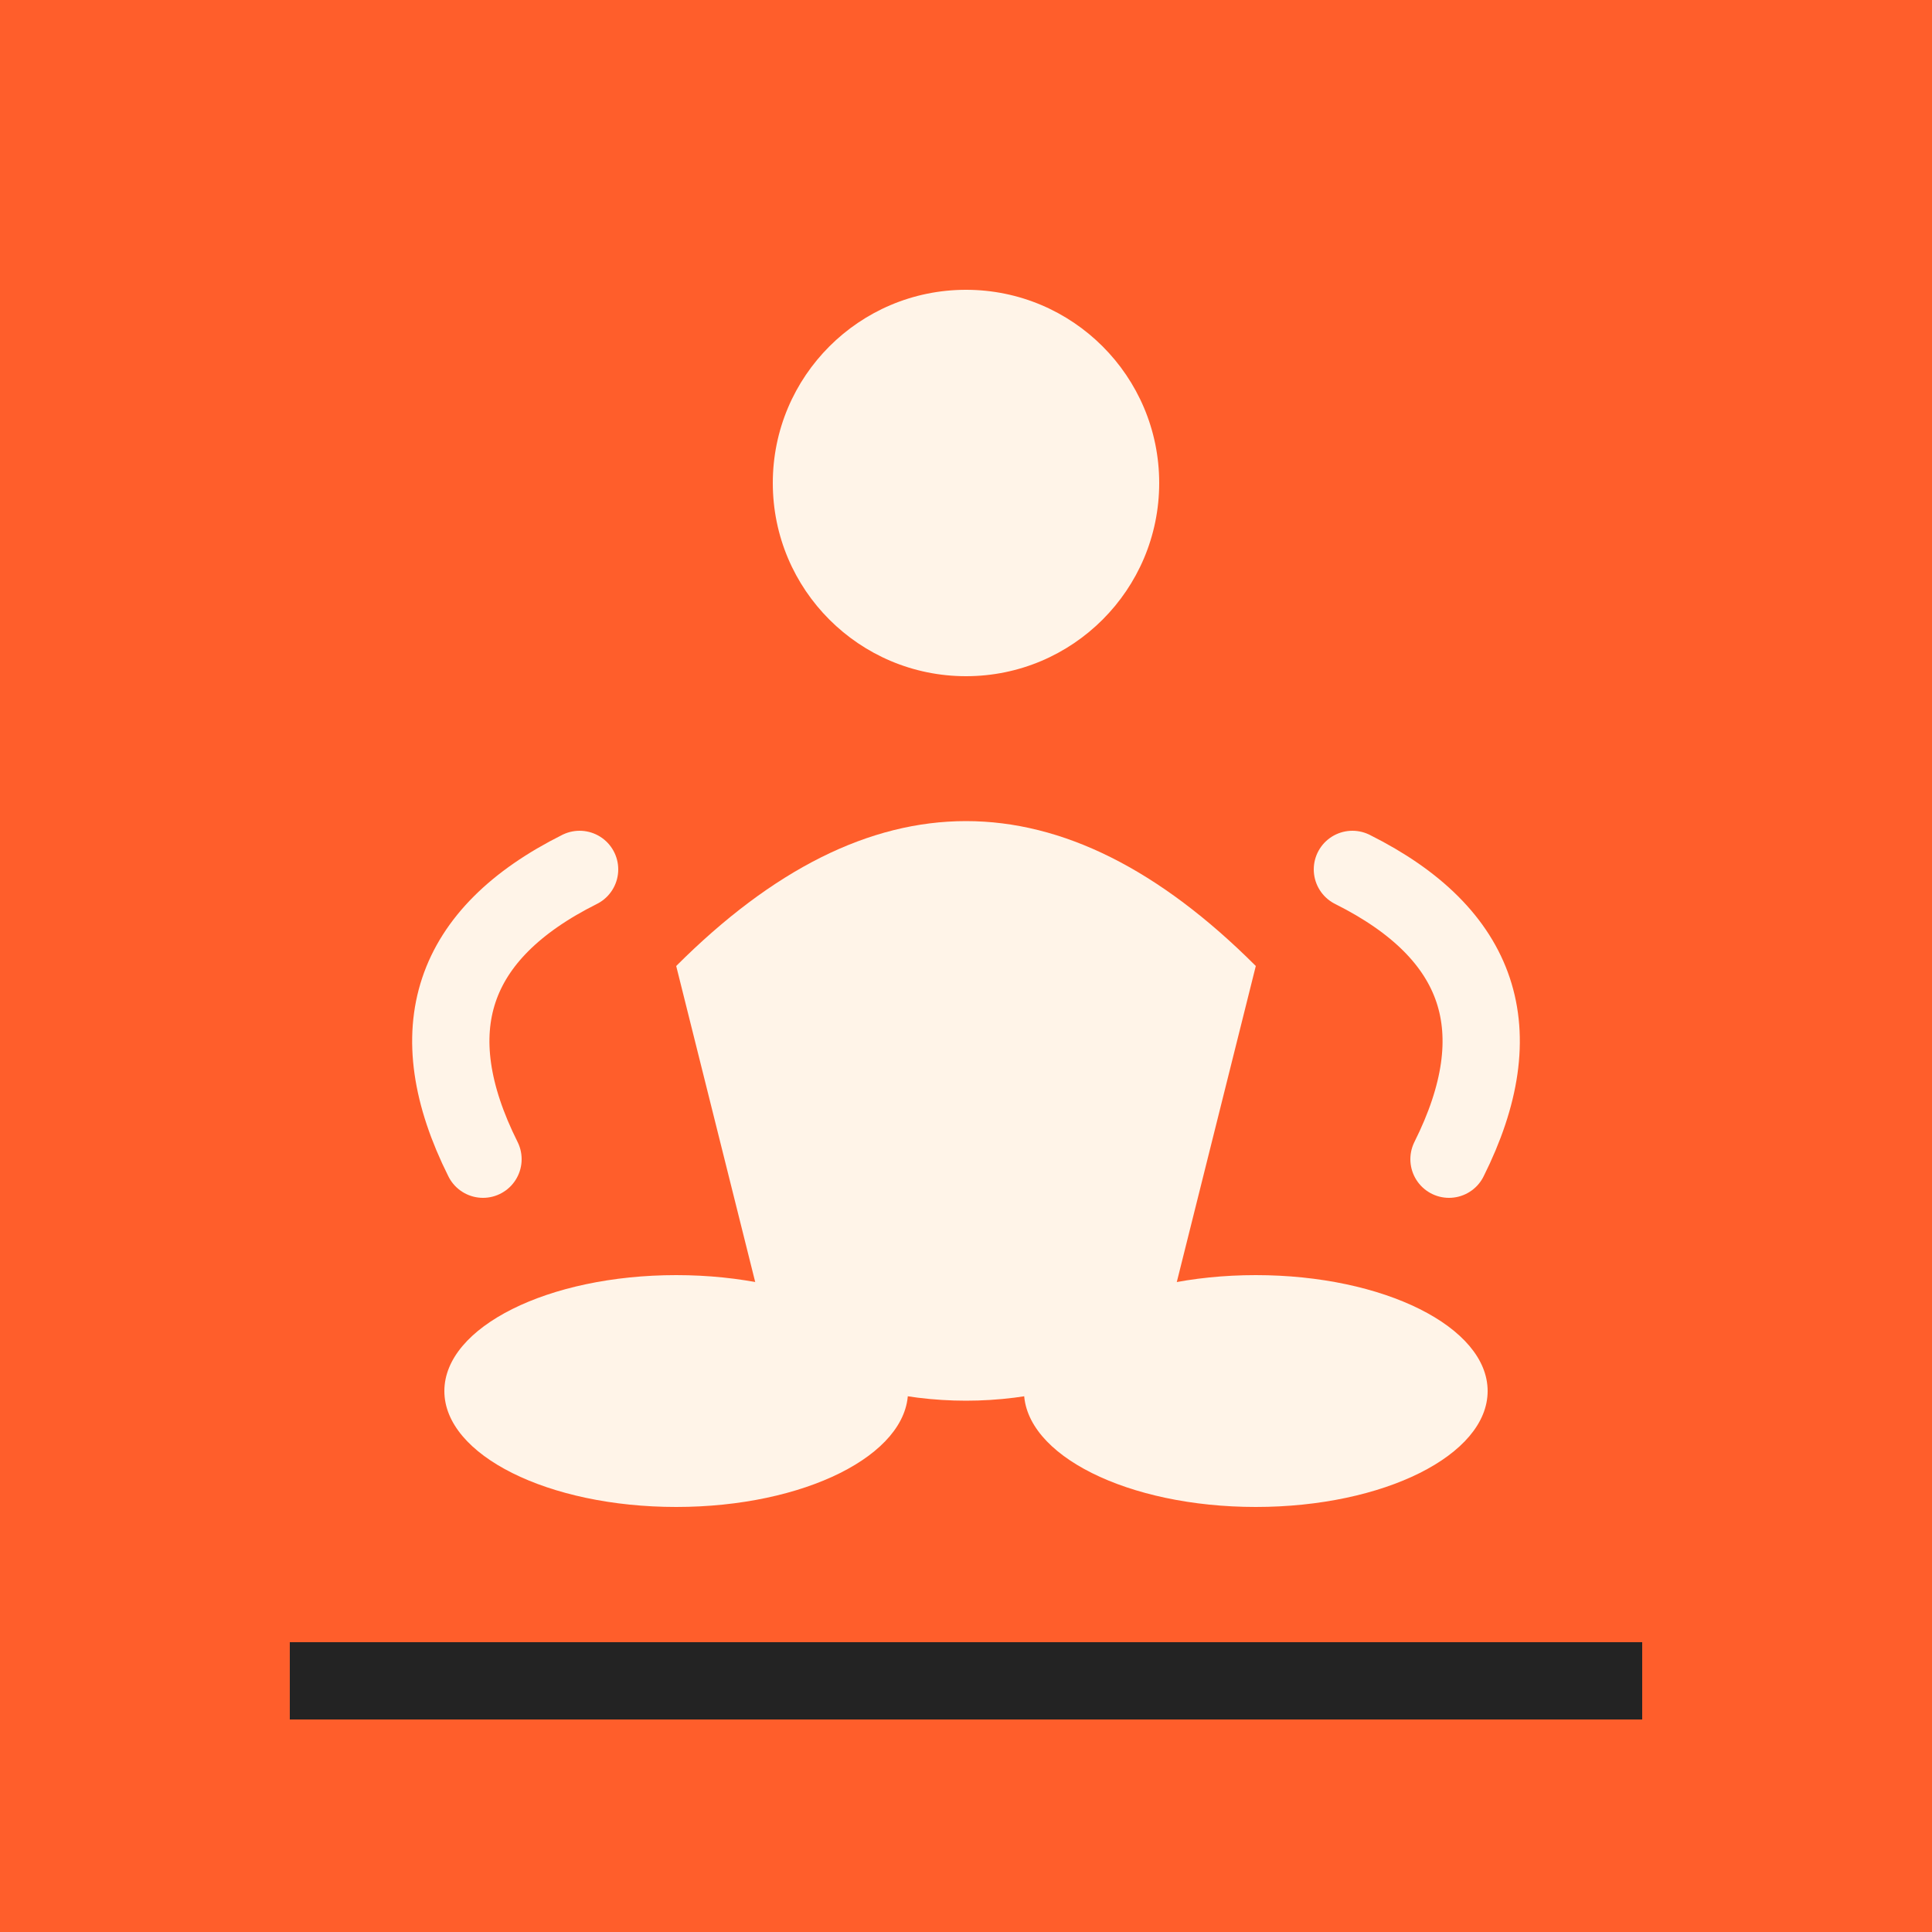
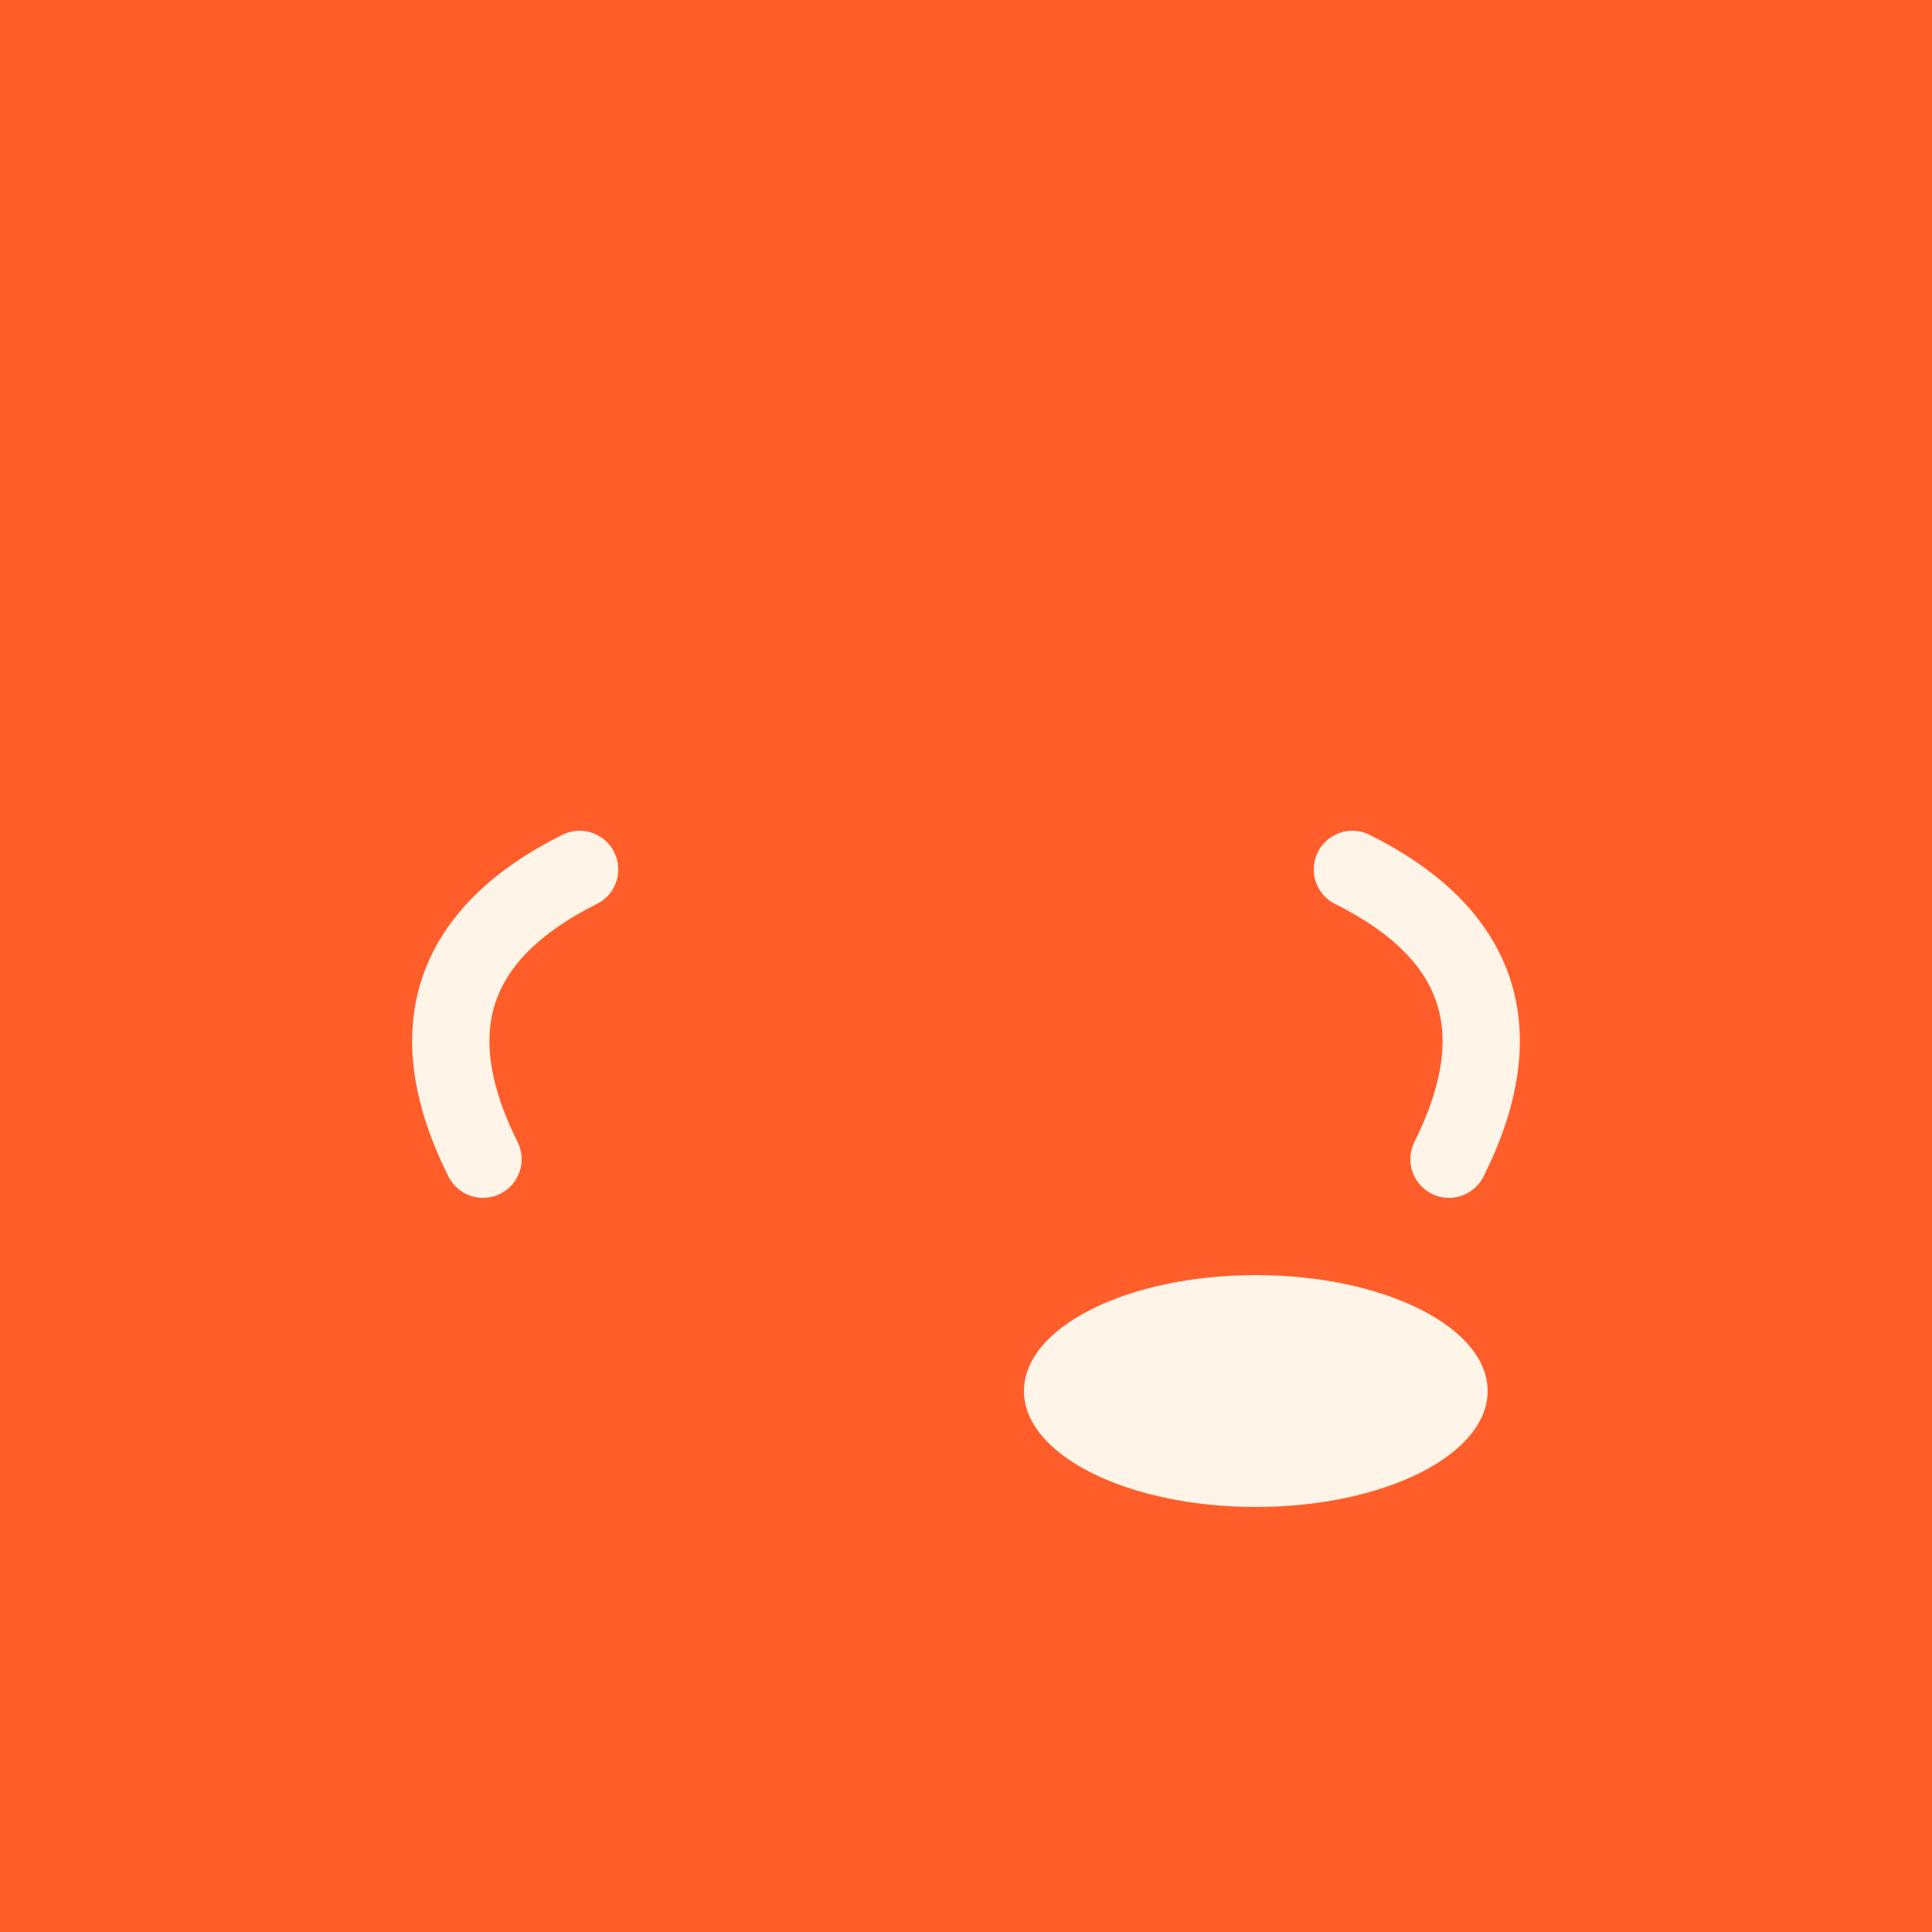
<svg xmlns="http://www.w3.org/2000/svg" viewBox="0 0 100 100">
  <rect width="100" height="100" fill="#FF5E2B" />
  <g fill="#FFF4E8">
-     <circle cx="50" cy="25" r="10" />
-     <path d="M35 50 Q50 35 65 50 L60 70 Q50 75 40 70 Z" />
-     <ellipse cx="35" cy="72" rx="12" ry="6" />
    <ellipse cx="65" cy="72" rx="12" ry="6" />
    <path d="M30 45 Q20 50 25 60" stroke="#FFF4E8" stroke-width="4" fill="none" stroke-linecap="round" />
    <path d="M70 45 Q80 50 75 60" stroke="#FFF4E8" stroke-width="4" fill="none" stroke-linecap="round" />
  </g>
-   <rect x="15" y="85" width="70" height="4" fill="#232323" />
</svg>